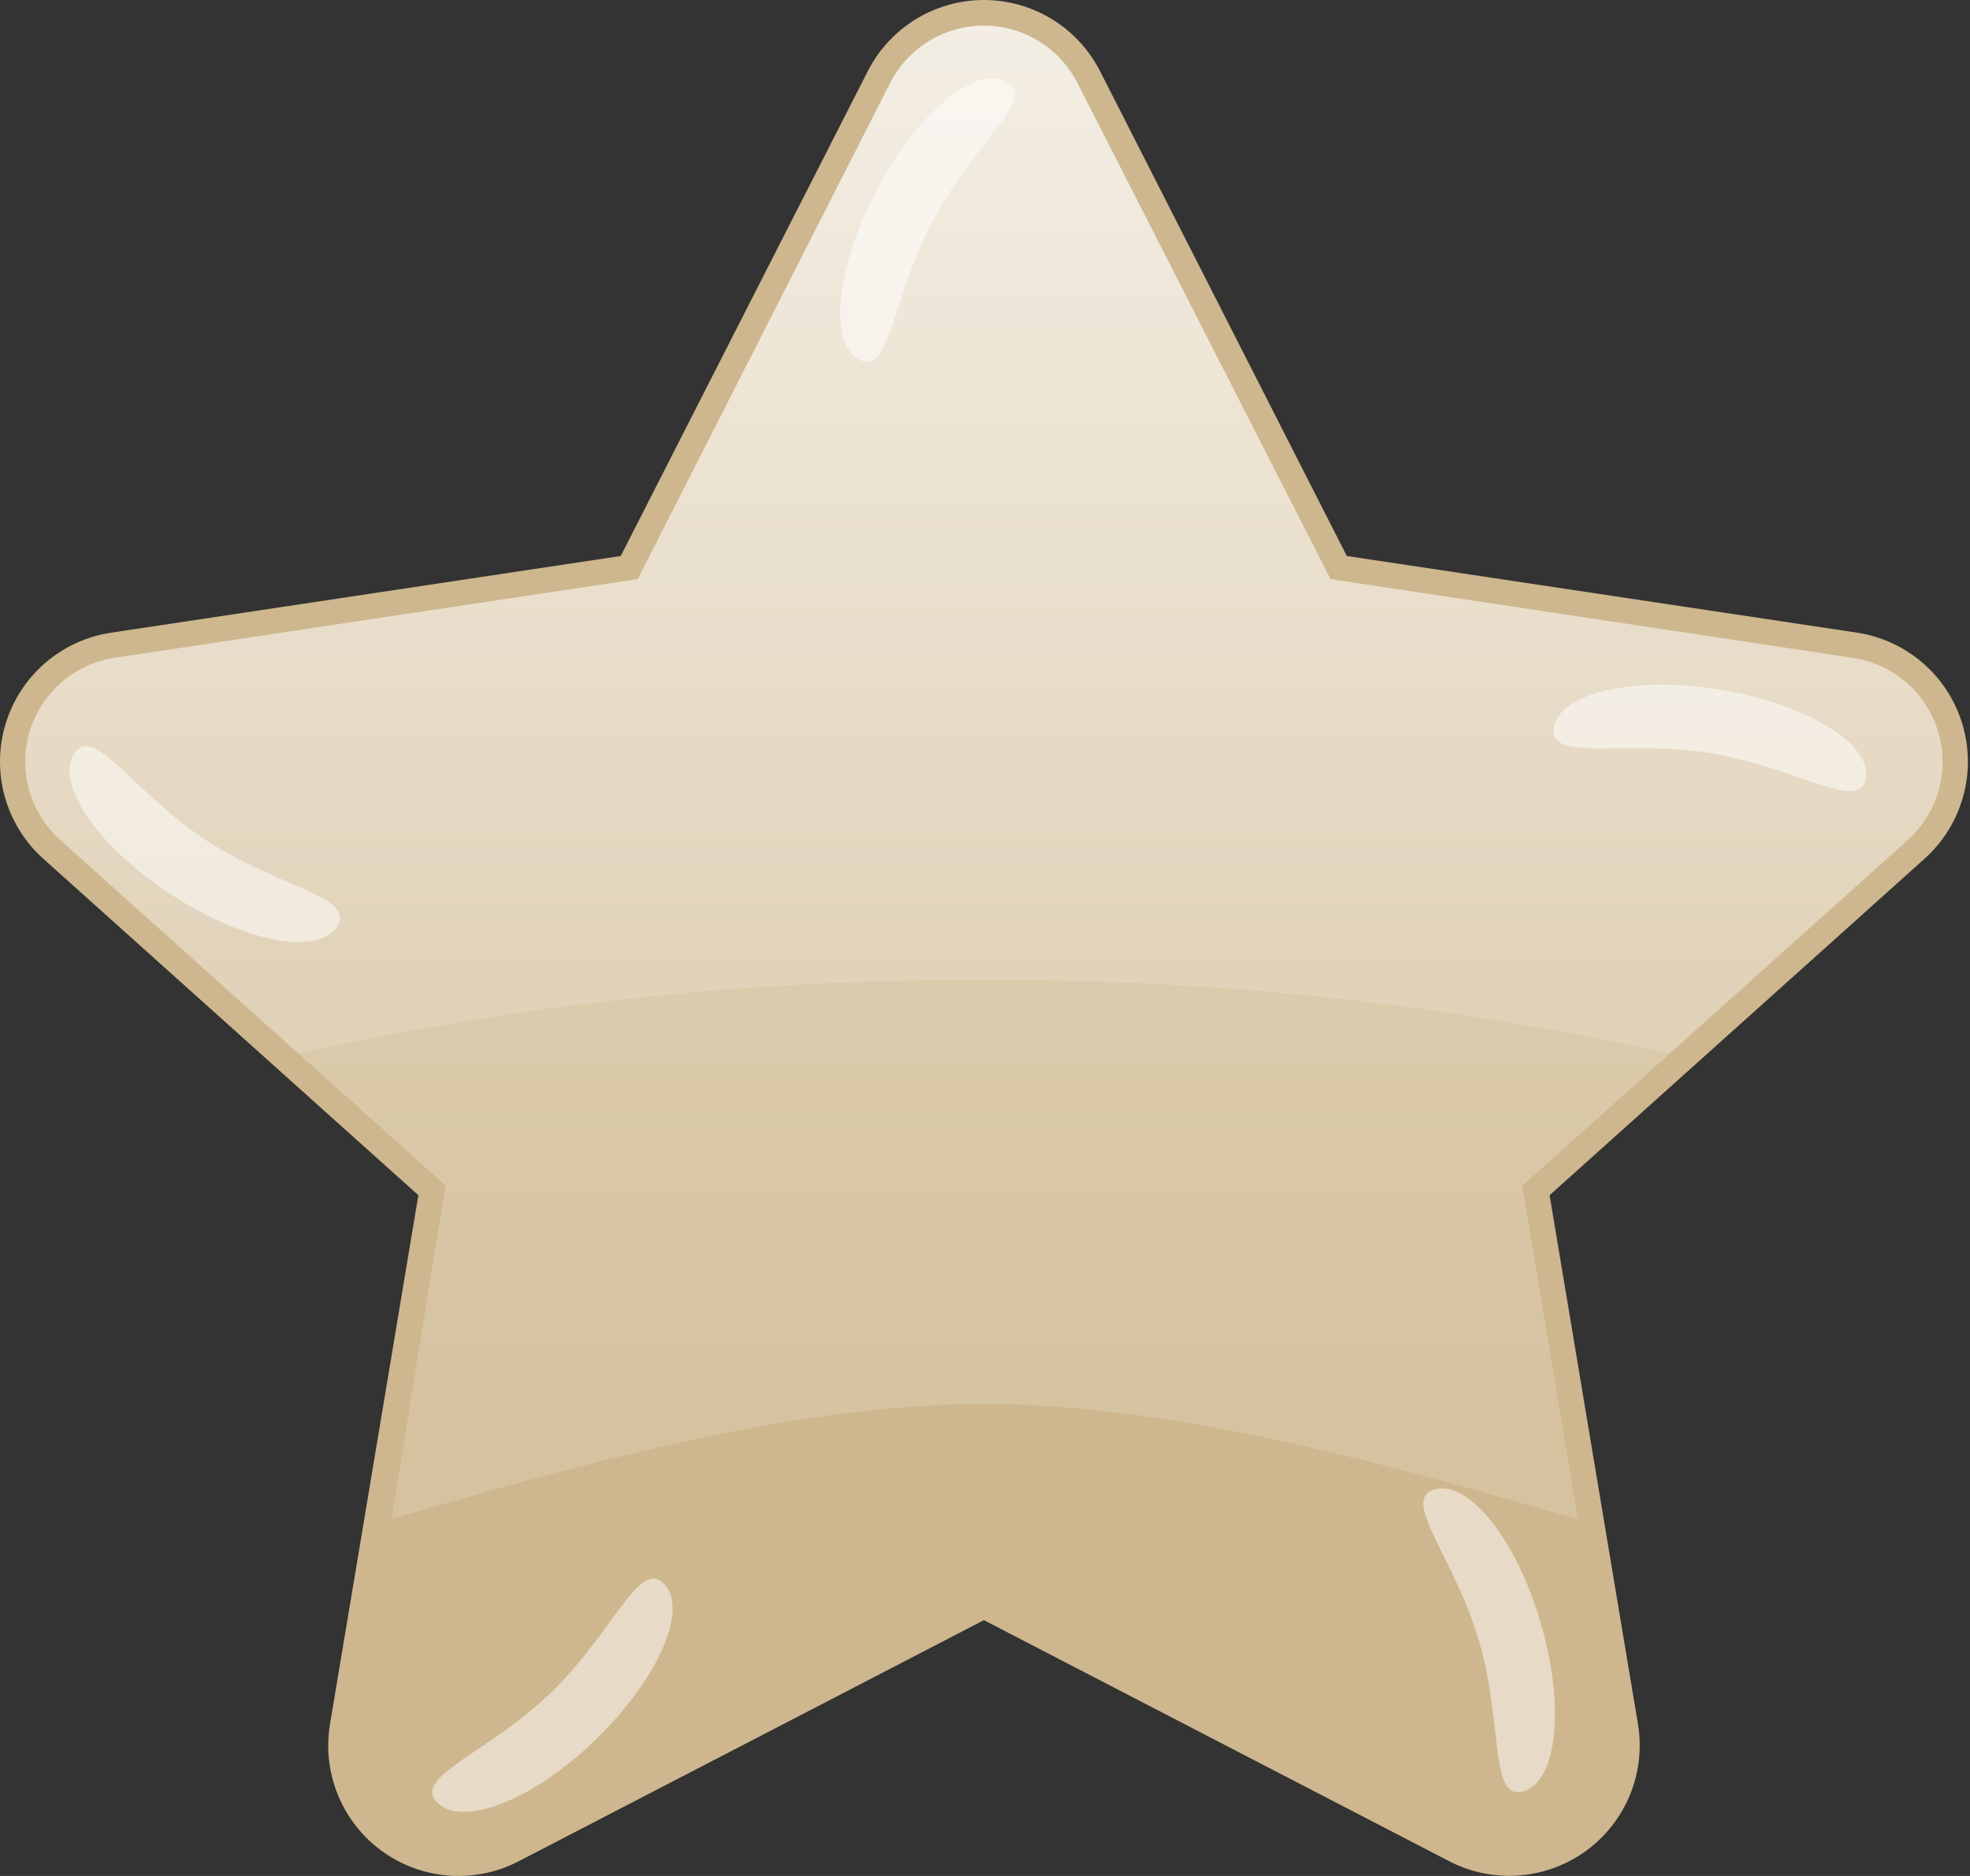
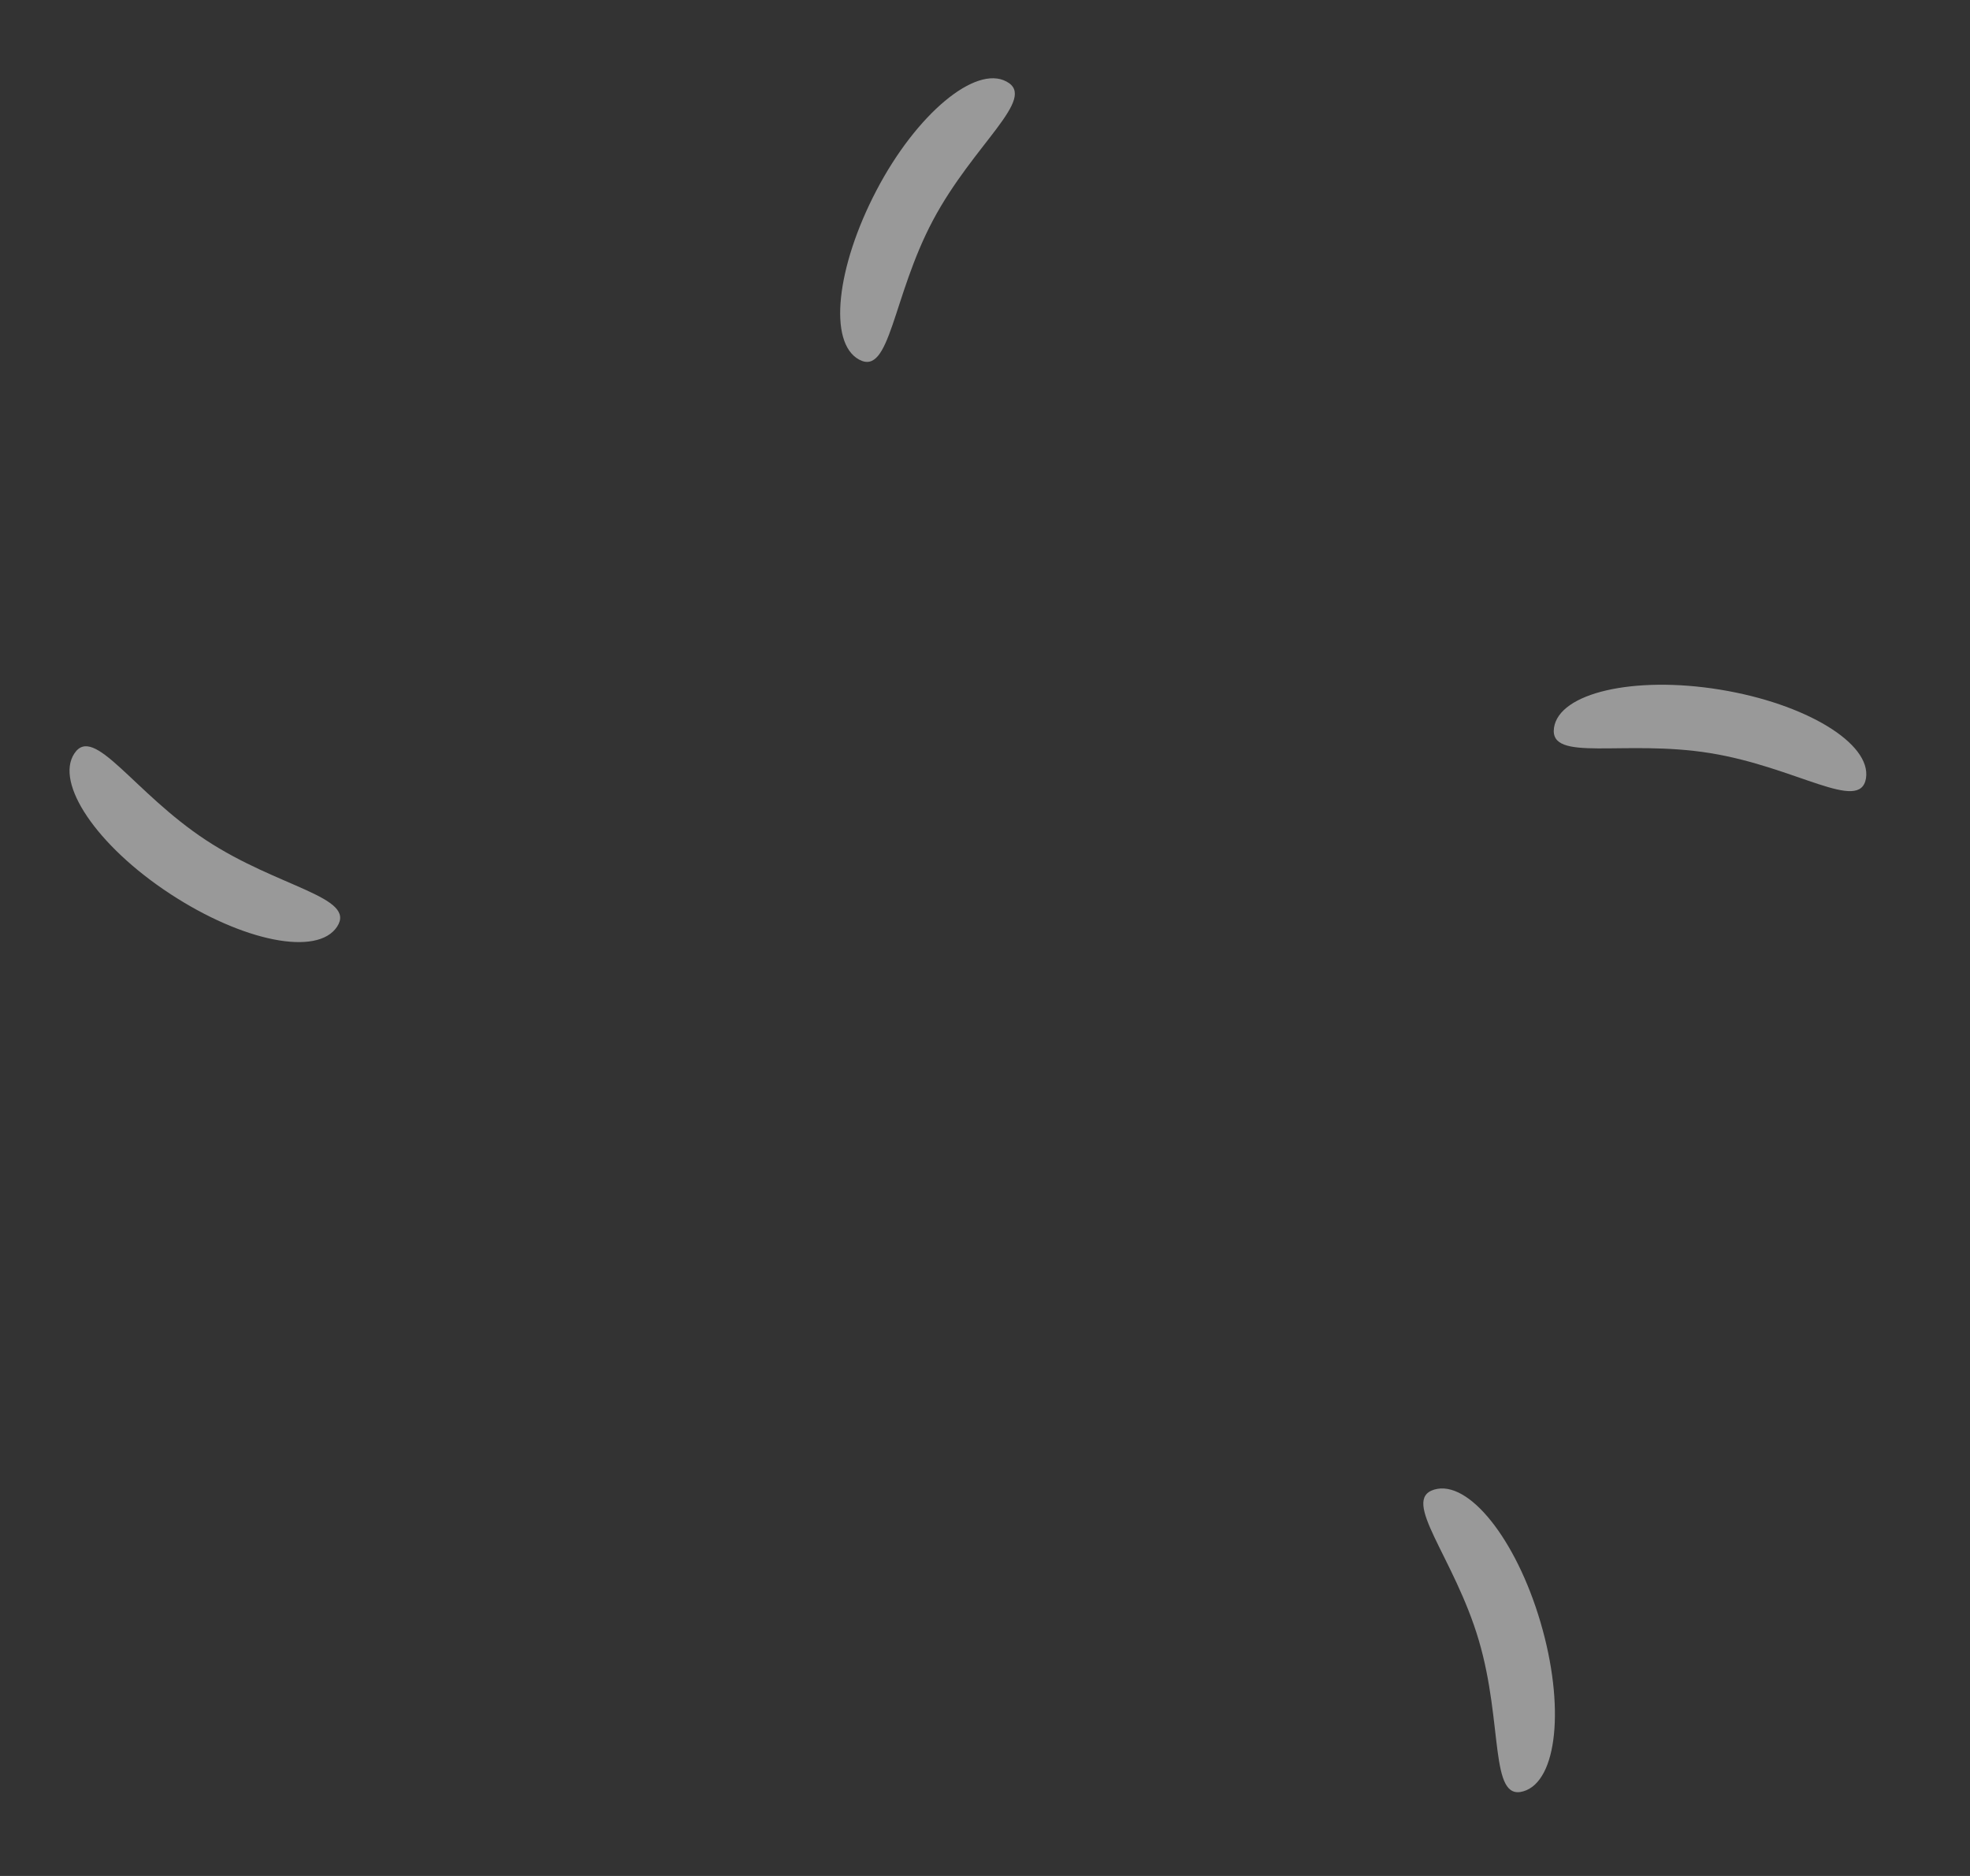
<svg xmlns="http://www.w3.org/2000/svg" width="105" height="100" viewBox="0 0 105 100" fill="none">
  <rect x="0" y="0" width="105" height="100" fill="#333333" stroke="none" />
-   <path d="M87.302 91.905L82.593 63.712L102.578 45.775C103.558 44.896 104.268 43.756 104.626 42.489C104.984 41.222 104.975 39.879 104.599 38.617C104.224 37.355 103.498 36.226 102.506 35.36C101.514 34.494 100.296 33.928 98.995 33.727L71.784 29.638L58.633 3.795C58.051 2.653 57.165 1.694 56.073 1.024C54.98 0.355 53.724 0 52.442 0C51.161 0 49.904 0.355 48.812 1.024C47.719 1.694 46.833 2.653 46.252 3.795L33.085 29.638L5.912 33.727C4.609 33.924 3.389 34.488 2.394 35.352C1.399 36.217 0.67 37.346 0.292 38.609C-0.086 39.871 -0.097 41.215 0.26 42.484C0.616 43.753 1.326 44.894 2.307 45.775L22.299 63.712L17.59 91.905C17.376 93.179 17.522 94.487 18.011 95.683C18.5 96.879 19.313 97.914 20.358 98.673C21.403 99.433 22.639 99.885 23.927 99.981C25.215 100.076 26.505 99.811 27.65 99.214L52.442 86.364L77.242 99.214C78.388 99.808 79.676 100.071 80.963 99.974C82.25 99.877 83.485 99.424 84.529 98.666C85.573 97.907 86.385 96.873 86.875 95.679C87.365 94.485 87.513 93.178 87.302 91.905Z" fill="#CEB78E" />
-   <path opacity="0.5" d="M3.206 44.77L23.75 63.198L20.863 80.968C29.797 78.413 41.785 74.845 52.442 74.845C63.1 74.845 75.171 78.428 84.105 80.983L81.135 63.213L101.679 44.785C102.469 44.076 103.041 43.157 103.328 42.135C103.616 41.113 103.607 40.03 103.303 39.013C102.999 37.996 102.412 37.086 101.61 36.389C100.809 35.693 99.826 35.239 98.776 35.08L70.915 30.87L57.423 4.423C56.954 3.503 56.24 2.731 55.36 2.192C54.479 1.653 53.467 1.368 52.435 1.368C51.403 1.368 50.39 1.653 49.51 2.192C48.63 2.731 47.916 3.503 47.446 4.423L33.992 30.87L6.109 35.065C5.059 35.224 4.076 35.678 3.275 36.374C2.473 37.071 1.886 37.98 1.582 38.998C1.278 40.015 1.269 41.097 1.557 42.119C1.844 43.141 2.416 44.061 3.206 44.77Z" fill="url(#paint0_linear_2160_7422)" />
-   <path opacity="0.5" d="M3.206 44.77L15.92 56.168C27.908 53.494 40.16 52.178 52.442 52.245C64.728 52.178 76.982 53.494 88.973 56.168L101.679 44.77C102.469 44.061 103.041 43.141 103.328 42.119C103.616 41.097 103.607 40.015 103.303 38.998C102.999 37.98 102.412 37.071 101.61 36.374C100.809 35.678 99.826 35.224 98.776 35.065L70.915 30.87L57.423 4.423C56.954 3.503 56.24 2.731 55.36 2.192C54.479 1.653 53.467 1.368 52.435 1.368C51.403 1.368 50.39 1.653 49.51 2.192C48.63 2.731 47.916 3.503 47.446 4.423L33.992 30.87L6.109 35.065C5.059 35.224 4.076 35.678 3.275 36.374C2.473 37.071 1.886 37.98 1.582 38.998C1.278 40.015 1.269 41.097 1.557 42.119C1.844 43.141 2.416 44.061 3.206 44.77Z" fill="url(#paint1_linear_2160_7422)" />
  <g opacity="0.5">
    <path d="M81.195 95.488C79.381 96.024 80.129 91.89 78.821 87.445C77.514 83.001 74.626 79.94 76.448 79.403C78.27 78.866 80.802 82.033 82.109 86.478C83.417 90.922 83.016 94.951 81.195 95.488Z" fill="white" />
  </g>
  <g opacity="0.5">
-     <path d="M23.297 96.077C21.981 94.716 25.995 93.469 29.343 90.249C32.692 87.029 34.06 83.061 35.39 84.422C36.721 85.782 35.073 89.501 31.747 92.736C28.421 95.971 24.612 97.438 23.297 96.077Z" fill="white" />
-   </g>
+     </g>
  <g opacity="0.5">
    <path d="M3.962 40.167C5.005 38.58 7.099 42.23 10.969 44.778C14.839 47.325 19.011 47.801 17.968 49.396C16.925 50.991 12.949 50.197 9.049 47.635C5.149 45.072 2.919 41.747 3.962 40.167Z" fill="white" />
  </g>
  <g opacity="0.5">
    <path d="M53.644 4.347C55.322 5.231 51.891 7.665 49.721 11.754C47.552 15.844 47.454 20.069 45.791 19.169C44.128 18.27 44.574 14.241 46.713 10.152C48.852 6.063 51.996 3.455 53.644 4.347Z" fill="white" />
  </g>
  <g opacity="0.5">
-     <path d="M99.456 41.489C99.146 43.356 95.745 40.885 91.142 40.144C86.539 39.403 82.563 40.666 82.827 38.799C83.092 36.932 87.083 36.017 91.656 36.758C96.229 37.499 99.751 39.623 99.456 41.489Z" fill="white" />
+     <path d="M99.456 41.489C99.146 43.356 95.745 40.885 91.142 40.144C86.539 39.403 82.563 40.666 82.827 38.799C83.092 36.932 87.083 36.017 91.656 36.758C96.229 37.499 99.751 39.623 99.456 41.489" fill="white" />
  </g>
  <defs>
    <linearGradient id="paint0_linear_2160_7422" x1="52.442" y1="2.17" x2="52.442" y2="77.226" gradientUnits="userSpaceOnUse">
      <stop stop-color="white" />
      <stop offset="1" stop-color="white" stop-opacity="0.3" />
    </linearGradient>
    <linearGradient id="paint1_linear_2160_7422" x1="52.442" y1="1.921" x2="52.442" y2="53.598" gradientUnits="userSpaceOnUse">
      <stop stop-color="white" />
      <stop offset="1" stop-color="white" stop-opacity="0.3" />
    </linearGradient>
  </defs>
</svg>